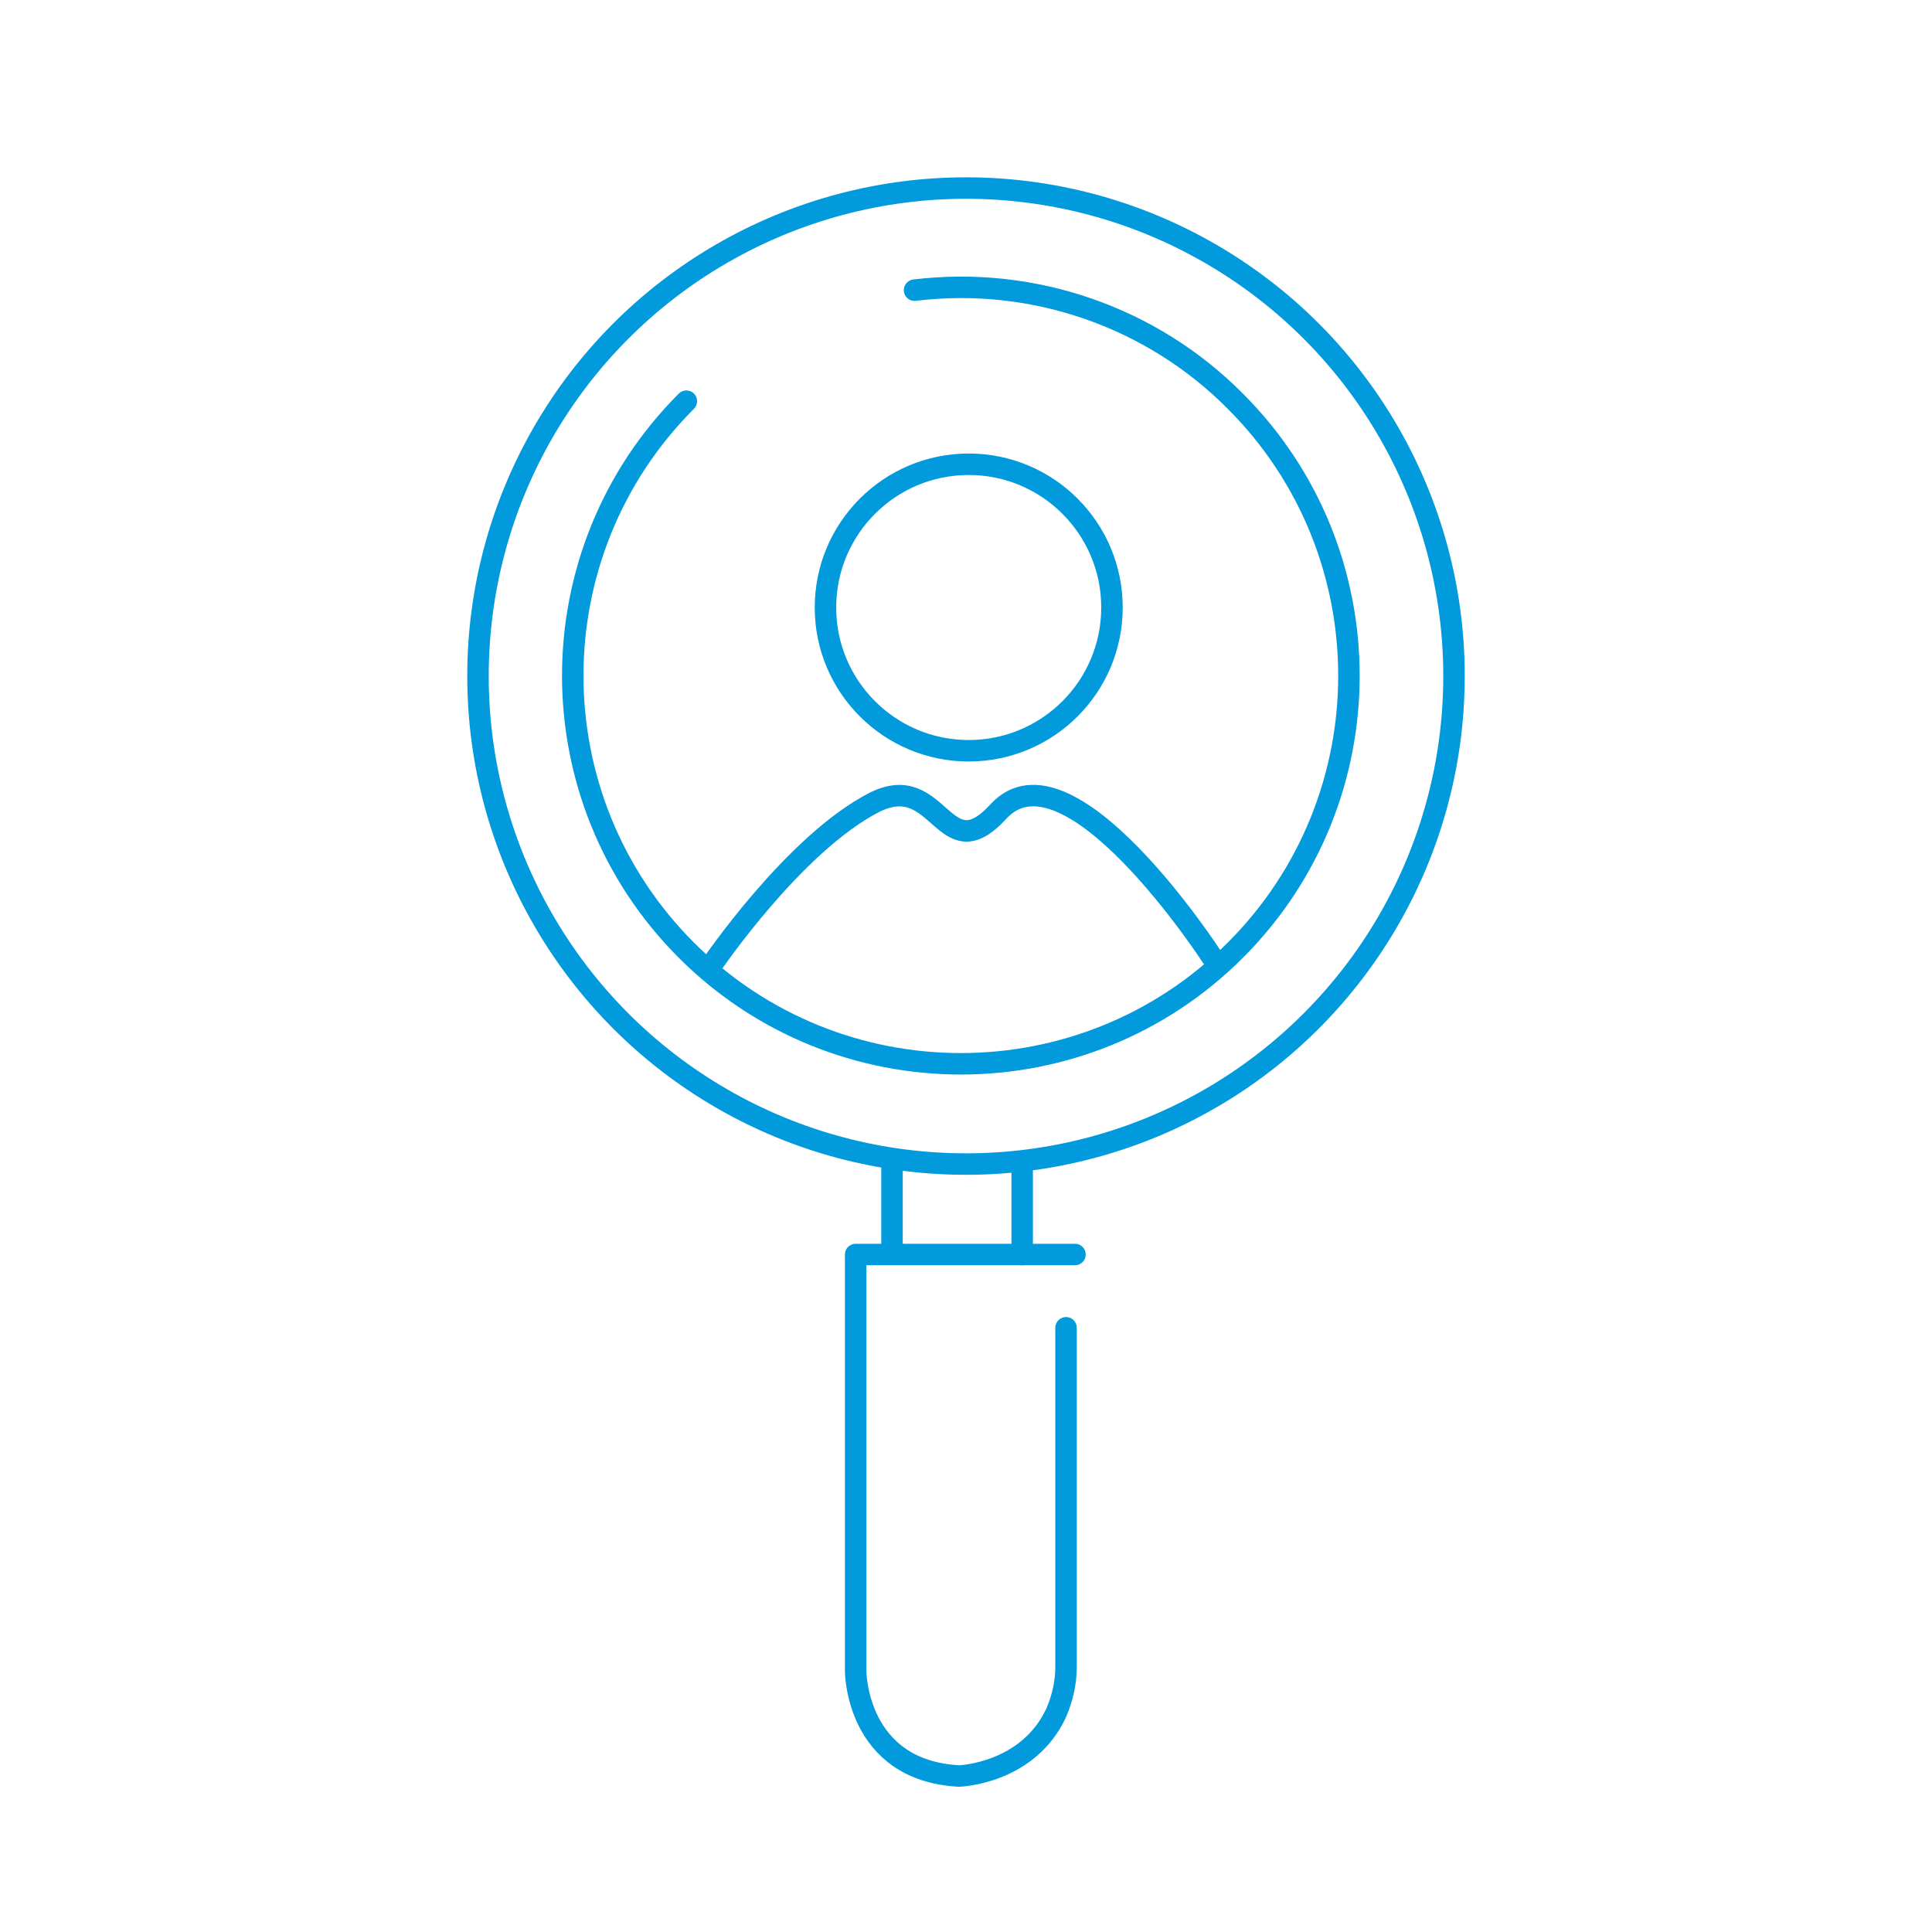
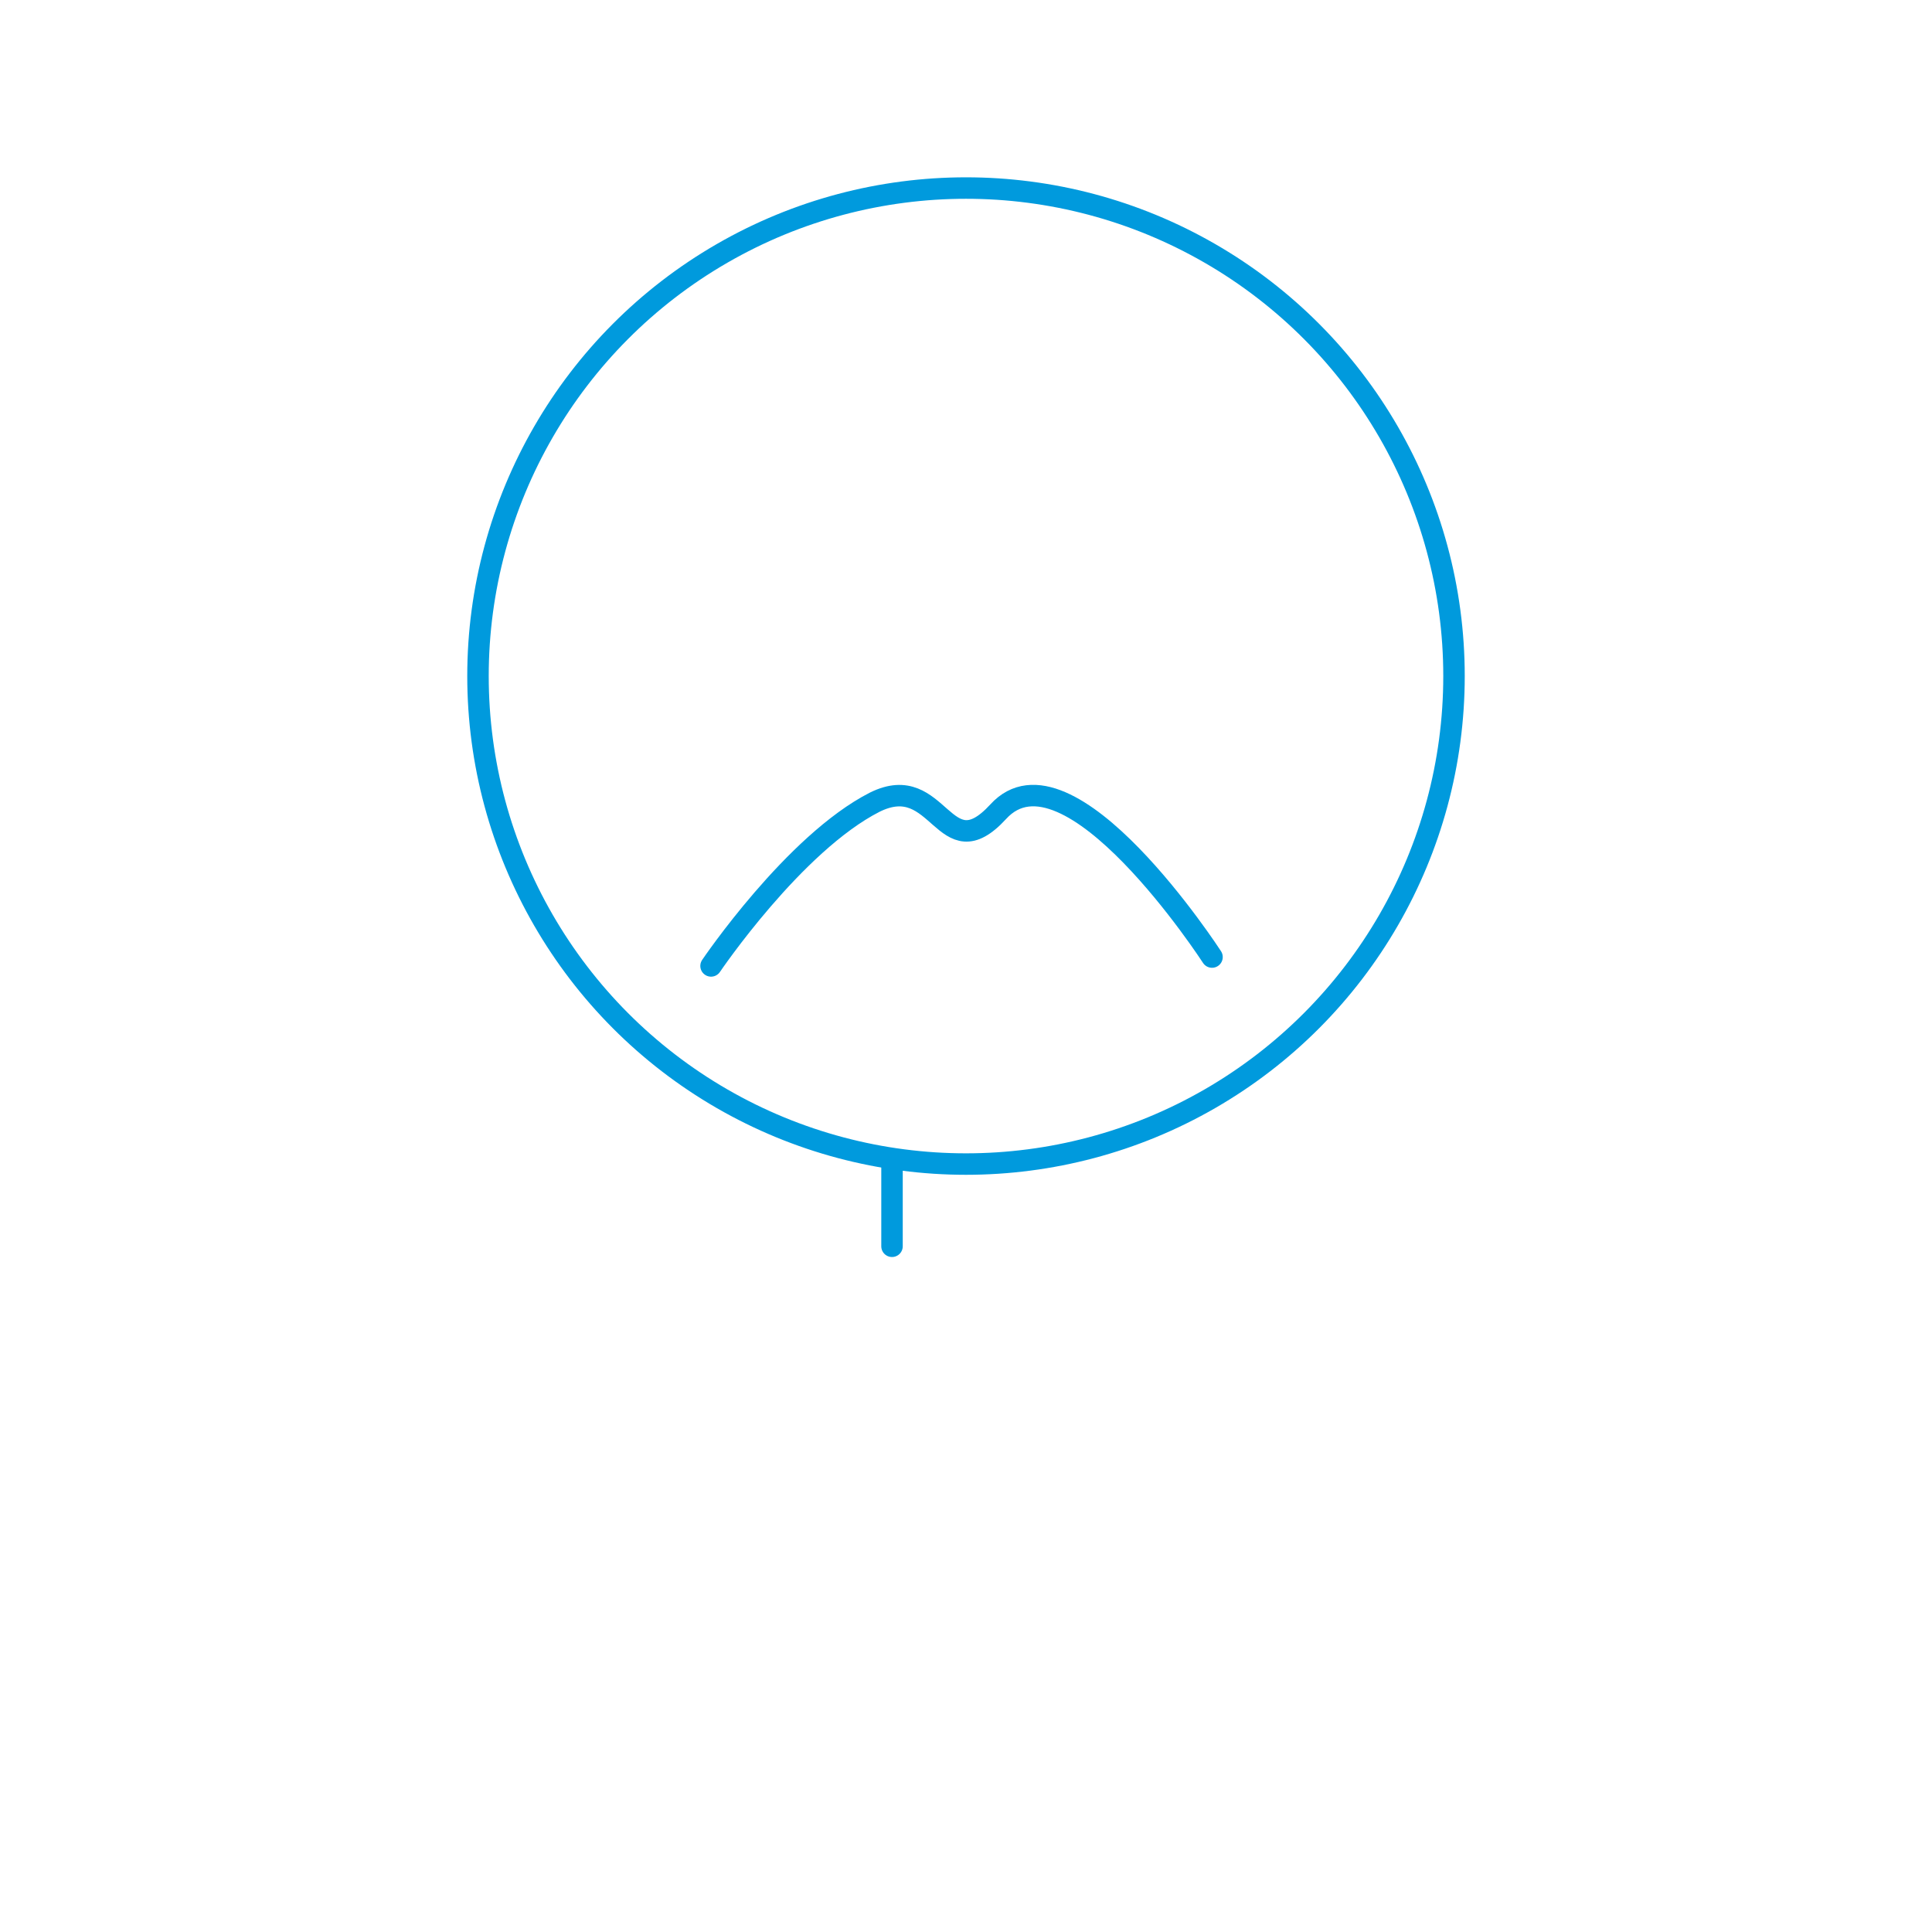
<svg xmlns="http://www.w3.org/2000/svg" id="Layer_1" viewBox="0 0 270 270">
  <defs>
    <style>.cls-1{fill:none;stroke:#009add;stroke-linecap:round;stroke-linejoin:round;stroke-width:3px;}</style>
  </defs>
  <g id="Circle">
    <g id="Layer_2">
      <g id="Layer_1-2">
-         <circle class="cls-1" cx="135.38" cy="84.9" r="20.02" />
-         <path class="cls-1" d="M95.92,56.07c-21.17,21.17-21.17,55.55,0,76.72,21.17,21.17,55.55,21.17,76.72,0,21.17-21.17,21.17-55.55,0-76.72-11.69-11.78-28.26-17.53-44.83-15.52" />
        <circle class="cls-1" cx="135" cy="94.48" r="68.2" />
        <line class="cls-1" x1="124.66" y1="162" x2="124.66" y2="174.17" />
-         <line class="cls-1" x1="142.85" y1="162.67" x2="142.85" y2="175.32" />
-         <path class="cls-1" d="M150.23,175.32h-30.65v58.23s0,13.89,14.46,14.65c0,0,9.67-.29,13.6-8.91.86-2.01,1.34-4.21,1.34-6.32v-47.41" />
        <path class="cls-1" d="M99.37,134.99s11.59-17.14,22.89-22.89c9.1-4.5,9.58,9.67,17.24,1.34,9.77-10.73,29.88,20.31,29.88,20.31" />
      </g>
    </g>
  </g>
</svg>